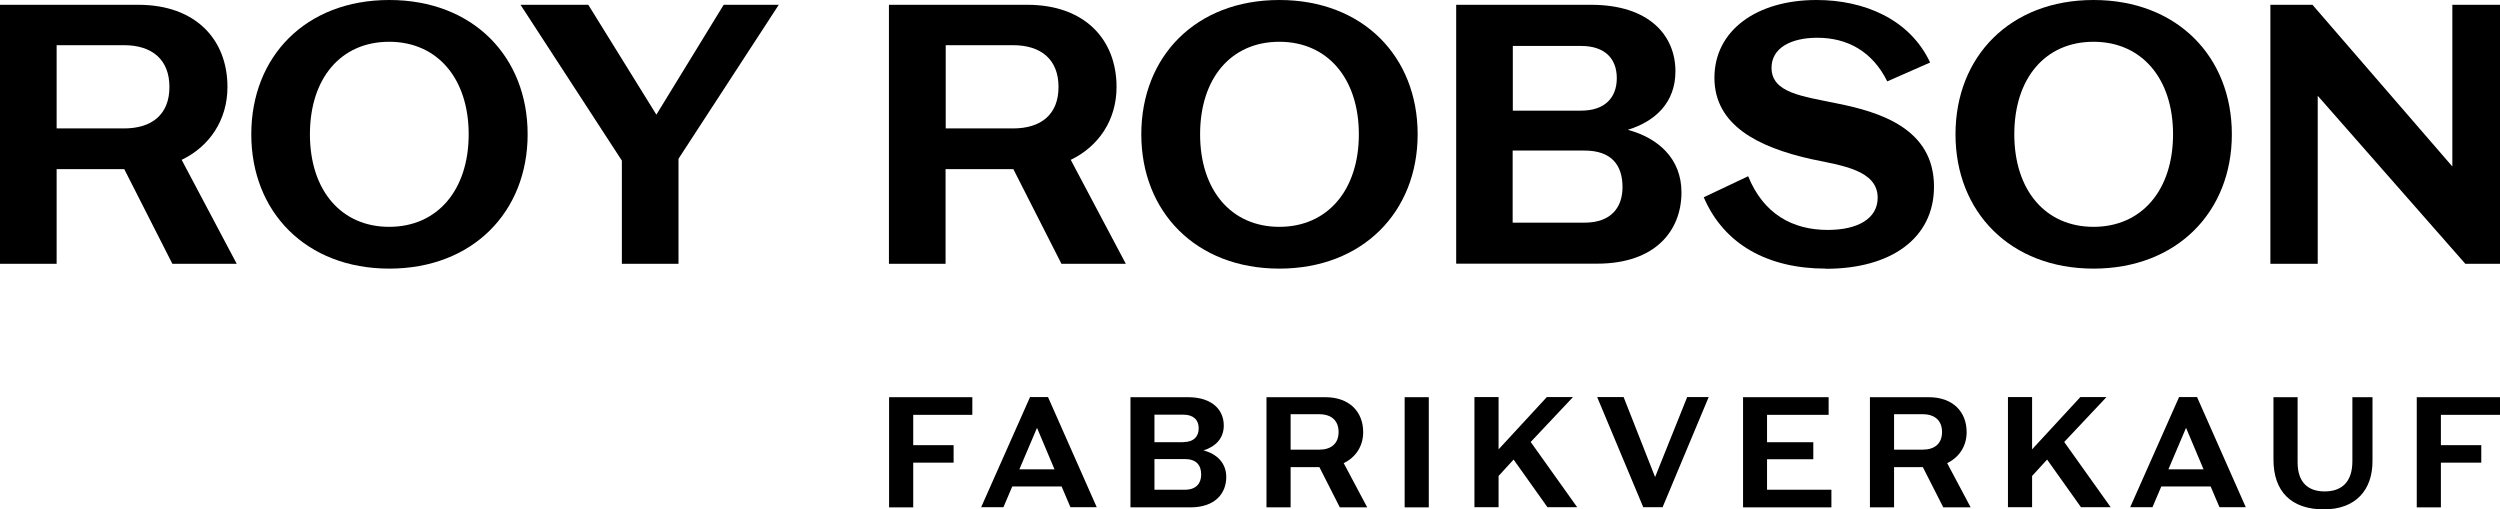
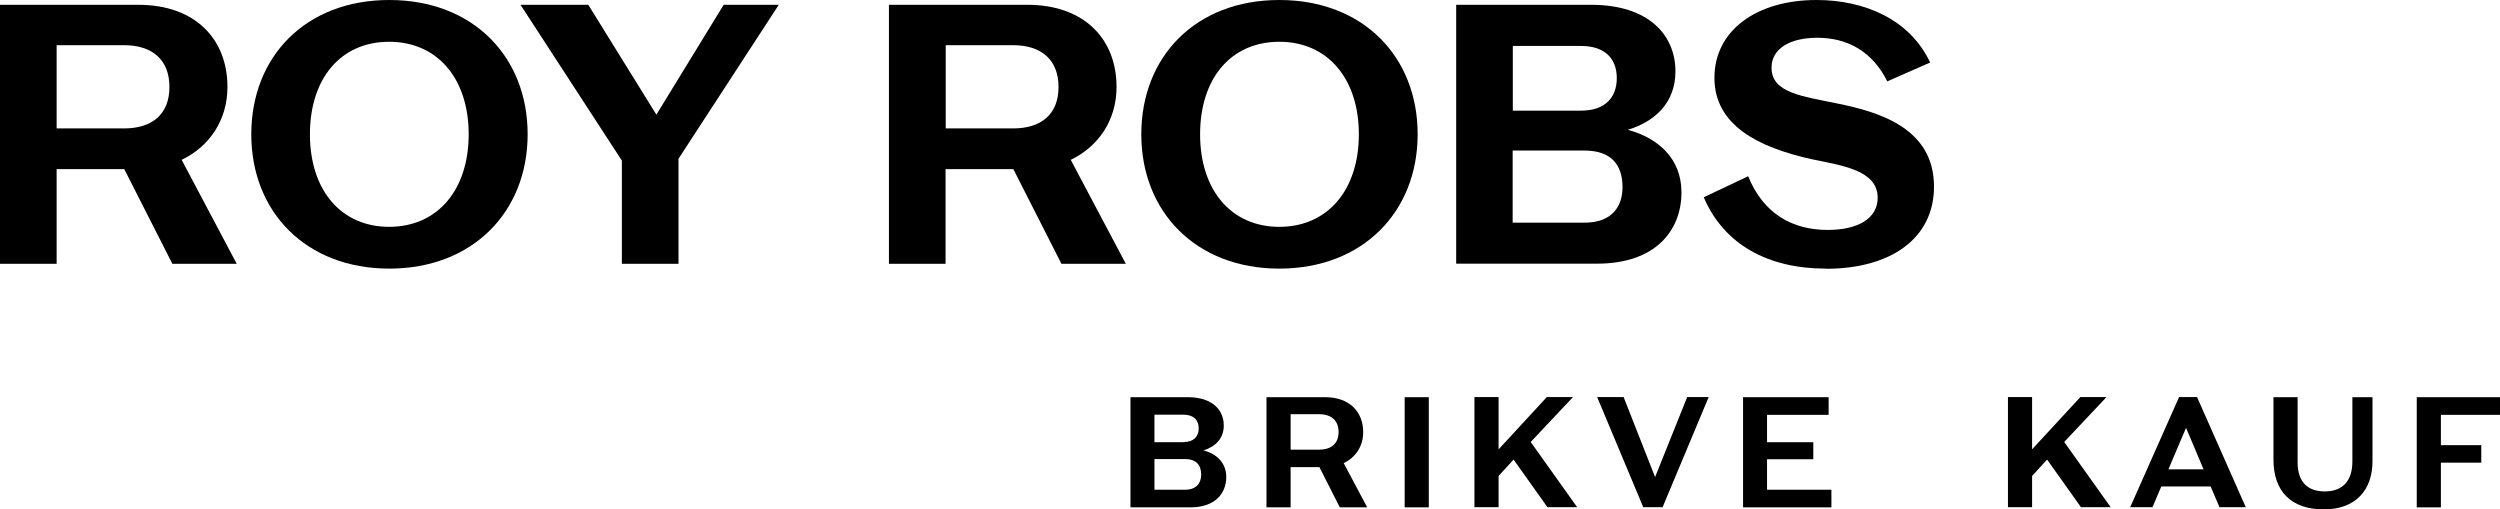
<svg xmlns="http://www.w3.org/2000/svg" id="Ebene_1" data-name="Ebene 1" viewBox="0 0 161.57 32.92">
  <g>
-     <path d="M62.84,26.81h-3.82v1.96h2.61v1.13h-2.61v2.89h-1.56v-7.12h5.38v1.14Z" />
-     <path d="M68.61,31.44h-3.19l-.57,1.34h-1.44l3.16-7.12h1.16l3.15,7.12h-1.7l-.57-1.34ZM68.15,30.33l-1.13-2.68-1.14,2.68h2.27Z" />
    <path d="M73.06,25.67h3.71c1.6,0,2.32.84,2.32,1.83,0,.85-.55,1.37-1.31,1.61.84.22,1.47.79,1.47,1.72,0,1.05-.71,1.96-2.32,1.96h-3.87v-7.12ZM76.49,28.57c.65,0,.98-.36.98-.89s-.33-.88-.98-.88h-1.88v1.78h1.88ZM77.63,30.68c0-.6-.29-1.01-1.05-1.01h-1.97v1.98h1.97c.75,0,1.05-.44,1.05-.98Z" />
    <path d="M81.85,25.67h3.8c1.57,0,2.45.95,2.45,2.26,0,.92-.5,1.64-1.26,2l1.52,2.86h-1.77l-1.32-2.6h-1.86v2.6h-1.56v-7.12ZM86.51,27.92c0-.75-.48-1.15-1.25-1.15h-1.85v2.29h1.85c.77,0,1.25-.39,1.25-1.14Z" />
    <path d="M90.78,25.67h1.56v7.12h-1.56v-7.12Z" />
    <path d="M98.93,28.57l3,4.21h-1.92l-2.19-3.08-.97,1.06v2.02h-1.56v-7.12h1.56v3.38l3.12-3.38h1.69l-2.74,2.91Z" />
    <path d="M106.97,30.82l2.07-5.16h1.39l-2.98,7.12h-1.25l-2.98-7.12h1.71l2.03,5.16Z" />
    <path d="M118.18,26.81h-3.98v1.77h2.99v1.1h-2.99v1.97h4.16v1.14h-5.71v-7.12h5.53v1.14Z" />
-     <path d="M120.85,25.67h3.8c1.57,0,2.45.95,2.45,2.26,0,.92-.5,1.64-1.26,2l1.52,2.86h-1.77l-1.32-2.6h-1.86v2.6h-1.56v-7.12ZM125.51,27.92c0-.75-.48-1.15-1.25-1.15h-1.85v2.29h1.85c.77,0,1.25-.39,1.25-1.14Z" />
    <path d="M133.41,28.57l3,4.21h-1.92l-2.19-3.08-.97,1.06v2.02h-1.56v-7.12h1.56v3.38l3.12-3.38h1.69l-2.74,2.91Z" />
    <path d="M142.87,31.44h-3.19l-.57,1.34h-1.44l3.16-7.12h1.16l3.15,7.12h-1.7l-.57-1.34ZM142.41,30.33l-1.13-2.68-1.14,2.68h2.27Z" />
    <path d="M150.18,32.92c-2.09,0-3.25-1.15-3.25-3.21v-4.04h1.56v4.21c0,1.28.66,1.88,1.75,1.88s1.79-.6,1.79-1.95v-4.14h1.3v4.11c.01,1.87-1.07,3.14-3.14,3.14Z" />
    <path d="M161.57,26.81h-3.82v1.96h2.61v1.13h-2.61v2.89h-1.56v-7.12h5.38v1.14Z" />
  </g>
  <g>
    <path d="M0,.31h8.94c3.68,0,5.76,2.22,5.76,5.31,0,2.15-1.17,3.85-2.96,4.71l3.56,6.72h-4.16l-3.11-6.12H3.66v6.12H0V.31ZM10.95,5.62c0-1.77-1.12-2.7-2.94-2.7H3.66v5.38h4.35c1.82,0,2.94-.91,2.94-2.68" />
    <path d="M16.24,8.68c0-5.02,3.51-8.68,8.92-8.68s8.94,3.66,8.94,8.68-3.56,8.68-8.94,8.68-8.92-3.66-8.92-8.68M25.15,14.66c3.13,0,5.14-2.39,5.14-5.98s-2.01-5.98-5.14-5.98-5.12,2.37-5.12,5.98,2.01,5.98,5.12,5.98" />
    <polygon points="38.02 .31 42.42 7.41 46.77 .31 50.33 .31 43.85 10.26 43.85 17.05 40.19 17.05 40.19 10.38 33.64 .31 38.02 .31" />
    <path d="M57.46.31h8.94c3.68,0,5.76,2.22,5.76,5.31,0,2.15-1.17,3.85-2.96,4.71l3.56,6.72h-4.16l-3.11-6.12h-4.38v6.12h-3.66V.31ZM68.41,5.62c0-1.77-1.12-2.7-2.94-2.7h-4.35v5.38h4.35c1.82,0,2.94-.91,2.94-2.68" />
    <path d="M73.76,8.68C73.76,3.66,77.27,0,82.68,0s8.94,3.66,8.94,8.68-3.56,8.68-8.94,8.68-8.92-3.66-8.92-8.68M82.68,14.66c3.13,0,5.14-2.39,5.14-5.98s-2.01-5.98-5.14-5.98-5.12,2.37-5.12,5.98,2.01,5.98,5.12,5.98" />
    <path d="M94.1.31h8.73c3.75,0,5.45,1.98,5.45,4.3,0,2.01-1.29,3.23-3.08,3.78,1.98.53,3.47,1.87,3.47,4.04,0,2.46-1.67,4.61-5.45,4.61h-9.11V.31ZM102.19,7.15c1.53,0,2.3-.84,2.3-2.1s-.77-2.08-2.3-2.08h-4.42v4.18h4.42ZM104.86,12.1c0-1.41-.69-2.37-2.46-2.37h-4.64v4.66h4.64c1.77,0,2.46-1.03,2.46-2.3" />
    <path d="M118,17.36c-3.73,0-6.58-1.55-7.89-4.61l2.87-1.36c.98,2.42,2.85,3.47,5.14,3.47,1.96,0,3.23-.74,3.23-2.08,0-1.79-2.32-2.08-4.26-2.49-3.47-.77-6.29-2.2-6.29-5.26S113.52,0,117.4,0c3.08,0,6.03,1.24,7.34,4.04l-2.77,1.22c-.96-1.94-2.58-2.82-4.52-2.82-1.72,0-2.96.67-2.96,1.94,0,1.63,2.01,1.84,4.21,2.3,2.75.55,6.29,1.6,6.29,5.38,0,3.37-2.82,5.31-6.98,5.31" />
-     <path d="M126.38,8.68C126.38,3.66,129.9,0,135.3,0s8.94,3.66,8.94,8.68-3.56,8.68-8.94,8.68-8.92-3.66-8.92-8.68M135.3,14.66c3.13,0,5.14-2.39,5.14-5.98s-2.01-5.98-5.14-5.98-5.12,2.37-5.12,5.98,2.01,5.98,5.12,5.98" />
-     <polygon points="146.73 .31 149.45 .31 158.49 10.76 158.49 .31 161.57 .31 161.57 17.05 159.33 17.05 149.79 6.19 149.79 17.05 146.73 17.05 146.73 .31" />
  </g>
</svg>